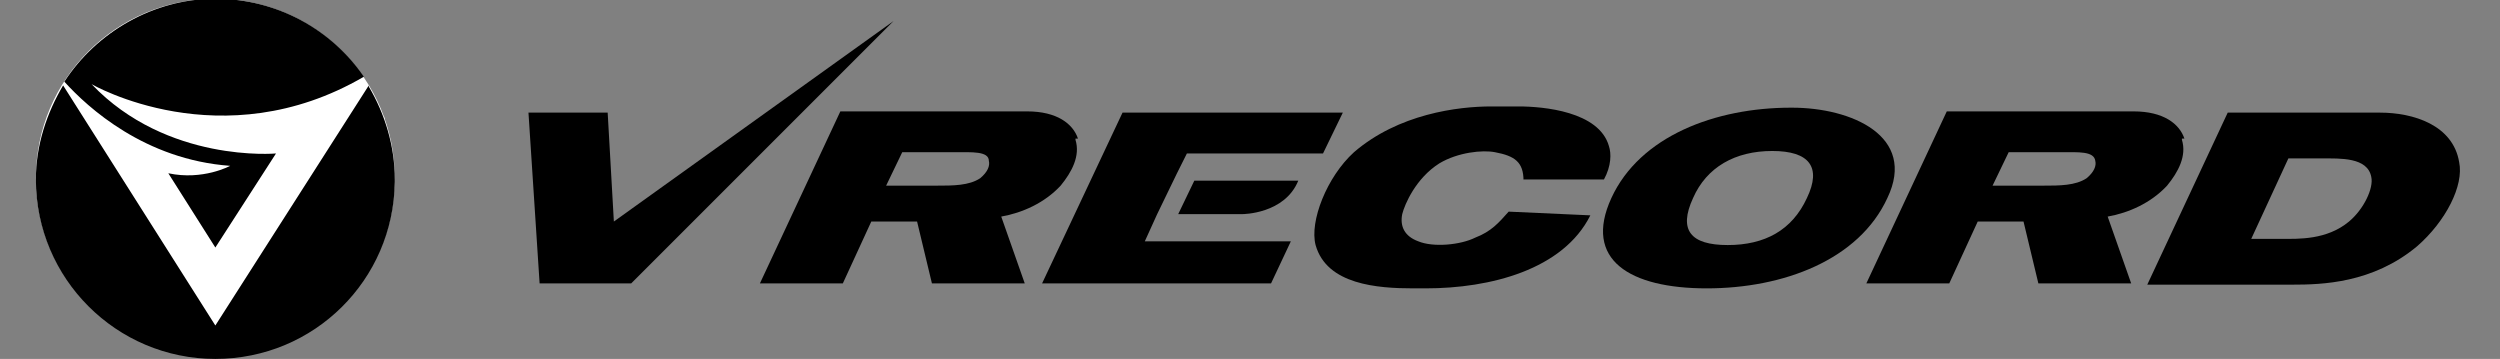
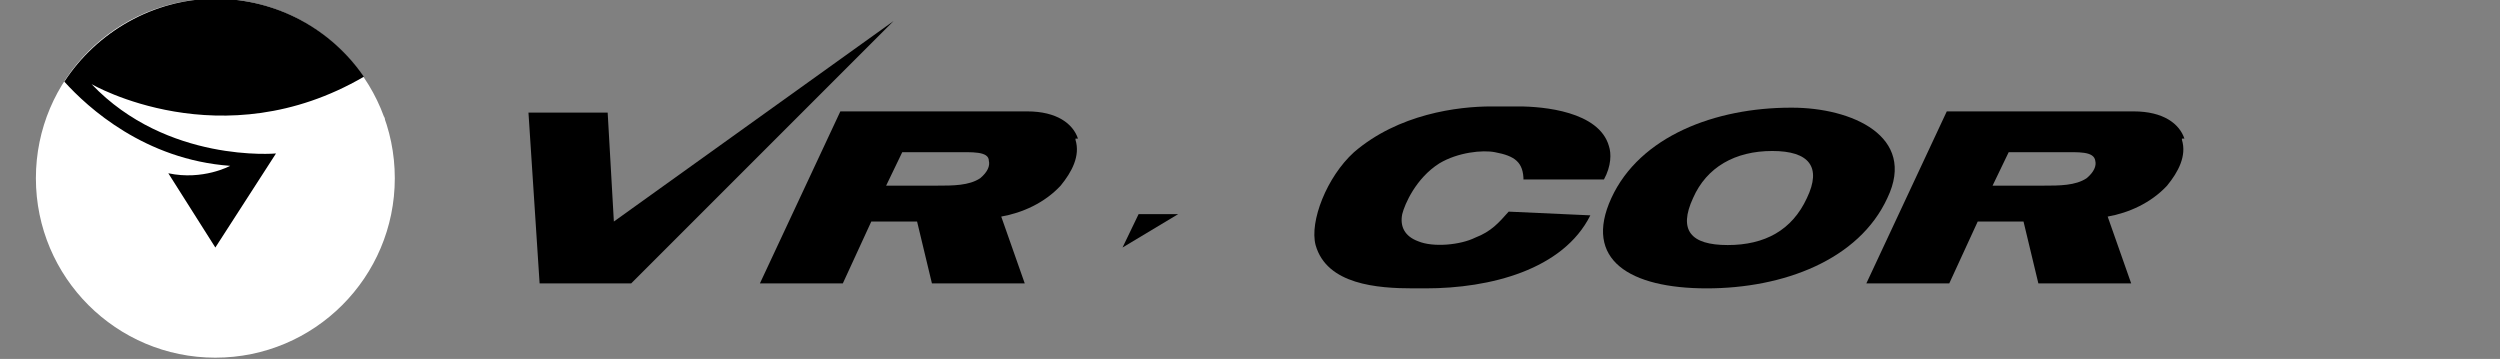
<svg xmlns="http://www.w3.org/2000/svg" width="202" height="29" version="1.1" viewBox="0 0 202 29">
  <rect x="0" y="0" width="202" height="29" fill="#808080" stroke="none" />
  <defs>
    <style>
      .cls-1 {
        fill: #fff;
      }
    </style>
  </defs>
  <g>
    <g id="_レイヤー_1" data-name="レイヤー_1">
      <g id="_レイヤー_1-2" data-name="_レイヤー_1">
        <path d="M123.1,14.6c0-1.5-.7-2-2.3-2.3-1-.2-3,0-4.5.9-1.9,1.2-2.8,3.3-3,4.1-.2,1,.2,1.8,1.3,2.2,1.2.5,3.4.3,4.6-.3,1.3-.5,1.9-1.2,2.7-2.1l6.6.3c-2.2,4.4-8.1,5.9-13.3,5.9h-1c-2.9,0-7-.3-7.9-3.5-.5-1.9.9-5.5,3.1-7.5,3.6-3.1,8.4-3.7,11.1-3.7h2.2c2,0,6.5.4,7.3,3.2.2.6.2,1.6-.4,2.7h-6.6.1Z" />
        <path d="M144.8,8.7c4.8,0,10.1,2.3,7.7,7.3-2.3,5-8.4,7.3-14.6,7.3s-10-2.3-7.7-7.3c2.3-5,8.4-7.3,14.5-7.3,0,0,.1,0,.1,0ZM139.6,19.8c3,0,5.2-1.2,6.4-3.8,1.2-2.5.2-3.8-2.8-3.8s-5.3,1.3-6.4,3.8c-1.2,2.6-.2,3.8,2.8,3.8Z" />
        <path d="M176.3,11.3c.4,1.3-.3,2.6-1.2,3.7-1.3,1.4-3.1,2.2-4.8,2.5l1.9,5.4h-7.5l-1.2-5h-3.7l-2.3,5h-6.7l6.5-13.9h15.1c2.4,0,3.7,1,4.1,2.2h-.2ZM165.1,15c1.3,0,2.6,0,3.5-.6.6-.5.8-1,.7-1.4-.1-.8-1.4-.7-2.7-.7h-4.3l-1.3,2.7h4.1Z" />
        <path d="M86.9,11.3c.4,1.3-.3,2.6-1.2,3.7-1.3,1.4-3.1,2.2-4.8,2.5l1.9,5.4h-7.5l-1.2-5h-3.7l-2.3,5h-6.7l6.5-13.9h15.1c2.4,0,3.7,1,4.1,2.2h-.2ZM75.7,15c1.3,0,2.6,0,3.5-.6.6-.5.8-1,.7-1.4,0-.8-1.4-.7-2.7-.7h-4.3l-1.3,2.7h4.1Z" />
-         <path d="M192.3,9.1c2.7,0,5.9,1,6.4,4,.4,1.9-1.1,4.8-3.4,6.8-3.6,3-7.7,3.1-10.1,3.1h-11.7l6.5-13.9h12.4,0ZM189.8,17.9c1.2-1,2-2.7,1.8-3.6-.3-1.6-2.5-1.5-4-1.5h-2.7l-3,6.5h2.5c1.3,0,3.6.1,5.4-1.4Z" />
        <polygon points="51 22.9 72.2 1.7 49.6 17.9 49.1 9.1 42.7 9.1 43.6 22.9 51 22.9" />
-         <path d="M95.2,17.3h5.2s3.4,0,4.5-2.7h-8.4s-1.3,2.7-1.3,2.7Z" />
-         <polygon points="93.5 17.3 95.1 14 95.9 12.4 106.9 12.4 108.5 9.1 90.7 9.1 84.2 22.9 102.7 22.9 104.3 19.5 92.5 19.5 93.5 17.3" />
+         <path d="M95.2,17.3h5.2h-8.4s-1.3,2.7-1.3,2.7Z" />
      </g>
      <g>
        <circle class="cls-1" cx="17.4" cy="14.4" r="14.5" />
        <path d="M18.6,13.4s-2.2,1.2-5,.6l3.8,6,4.9-7.6s-8.8.8-14.9-5.6c0,0,10.5,6.1,22-.6C26.8,2.4,22.4-.1,17.4-.1S7.8,2.6,5.2,6.6c1.9,2.1,6.5,6.3,13.4,6.8h0Z" />
        <path class="cls-1" d="M31,10.3c0-.3,0-.6.1-.9,0,.3,0,.6-.1.9Z" />
-         <path d="M29.8,6.9h0l-12.4,19.4L5.1,6.9c-1.3,2.2-2.2,4.8-2.2,7.6,0,8,6.5,14.5,14.5,14.5s14.4-6.4,14.5-14.3v-.2h0c0-2.7-.8-5.3-2.1-7.5h0Z" />
      </g>
    </g>
  </g>
</svg>